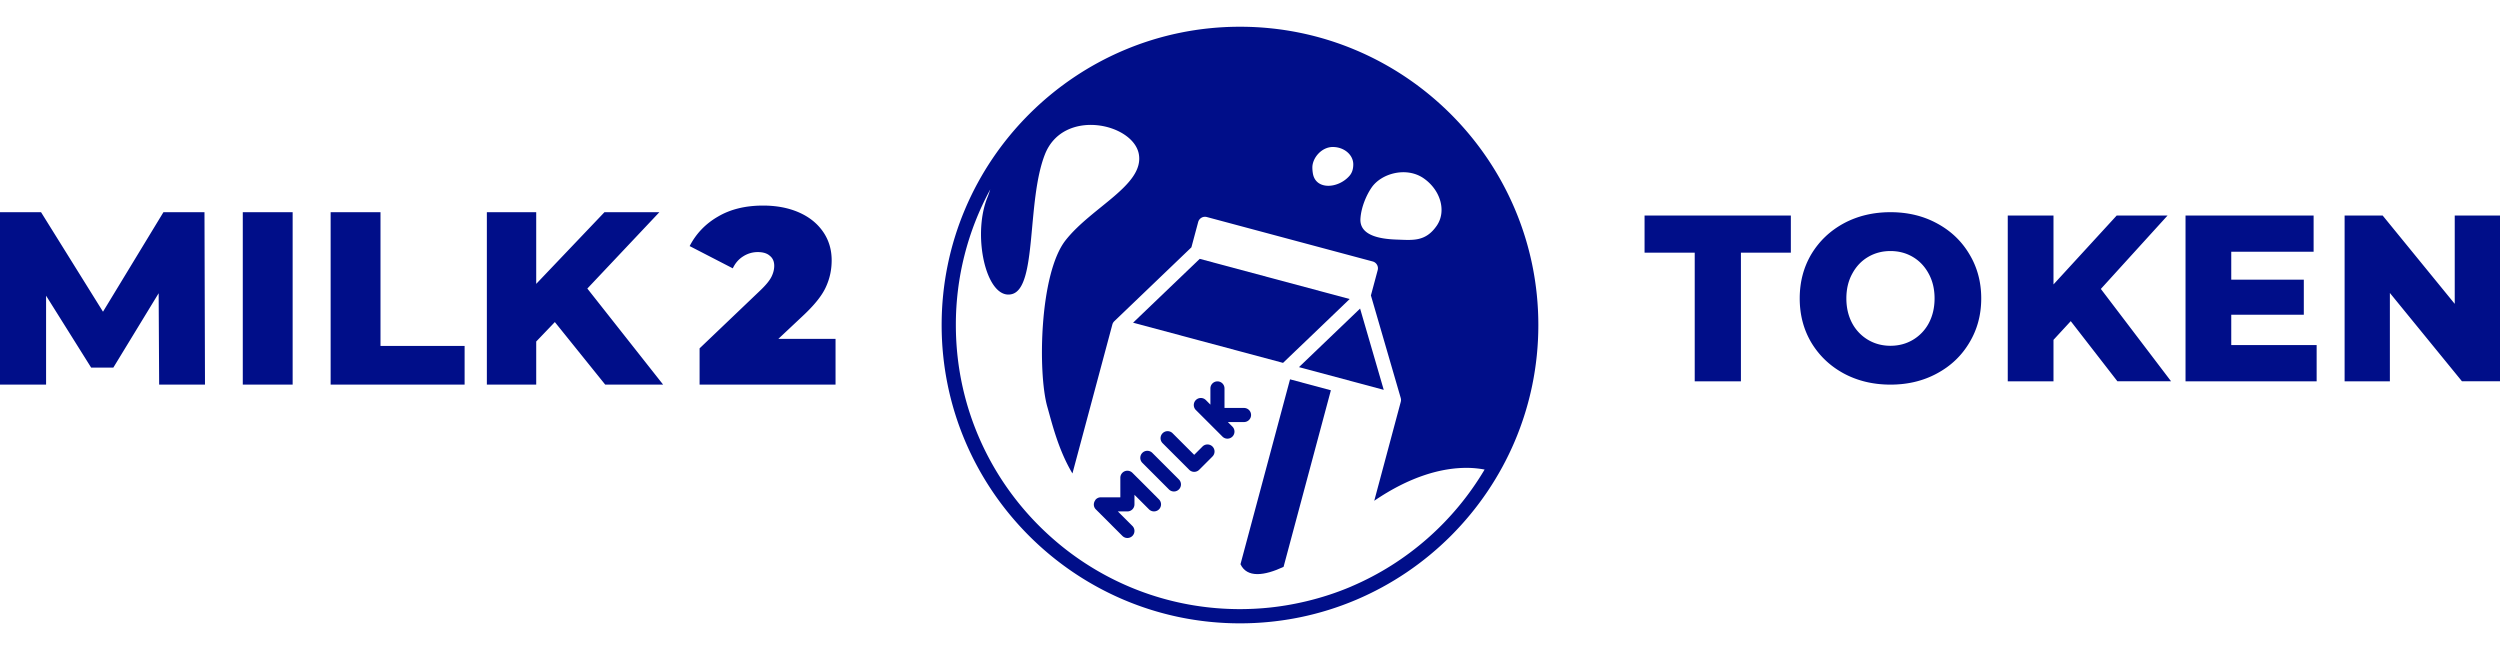
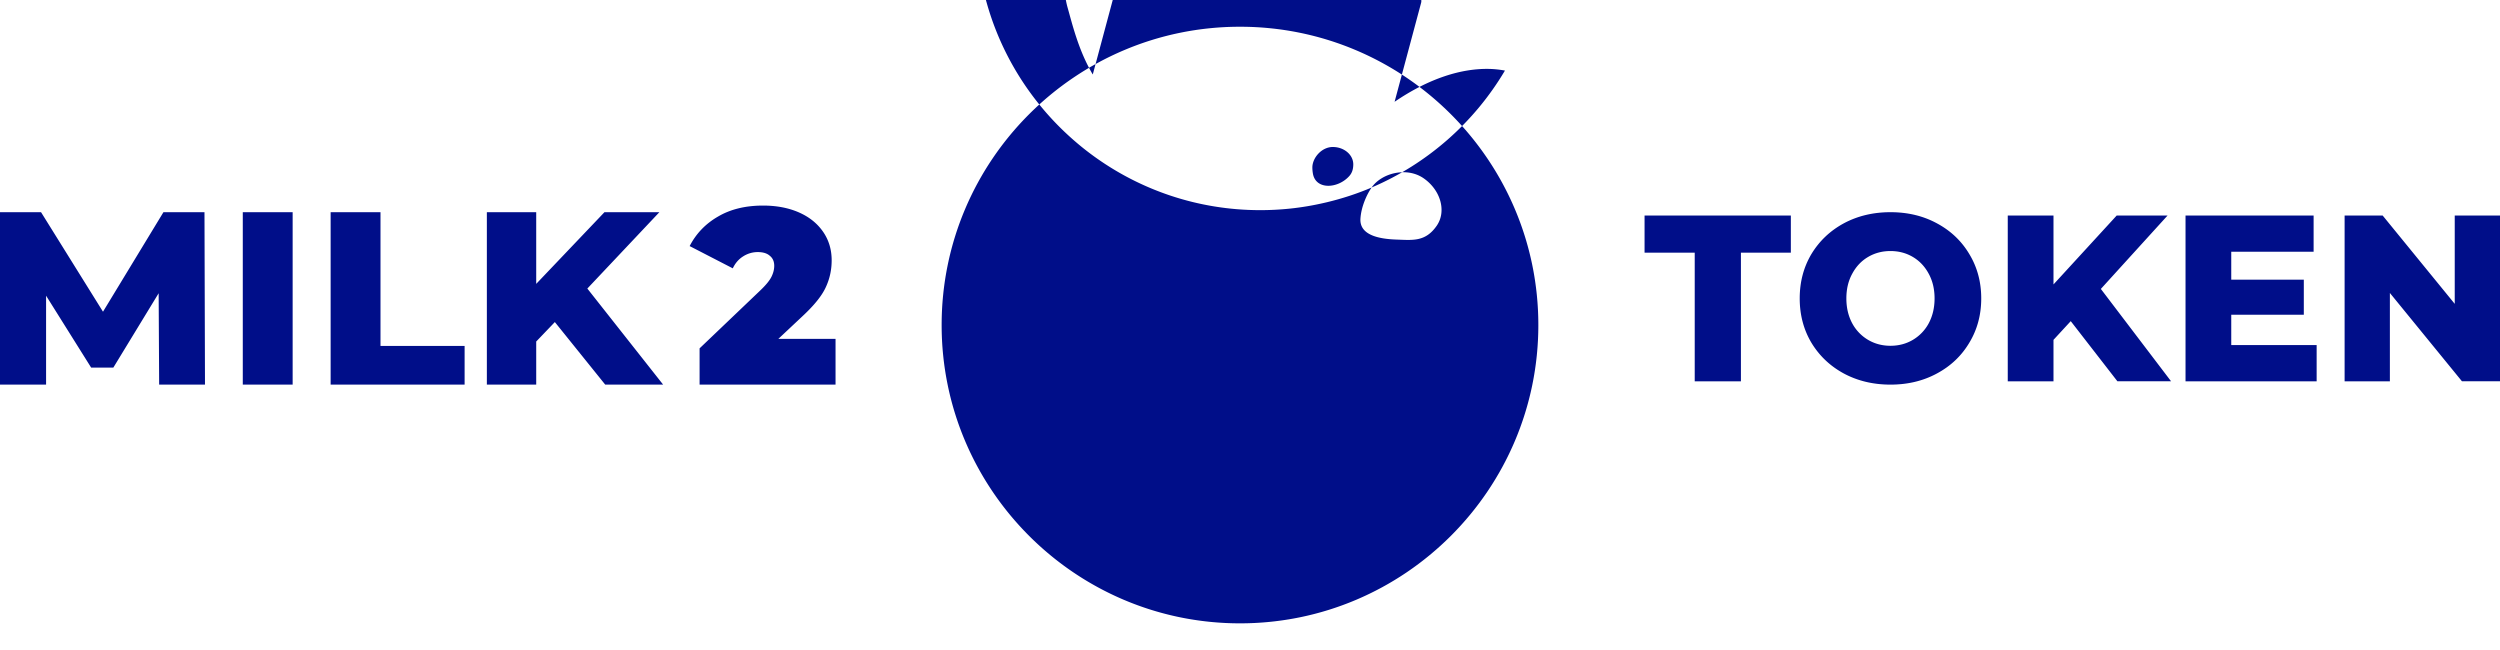
<svg xmlns="http://www.w3.org/2000/svg" width="377" height="98" fill="none">
  <style>.B{fill:#000e89}</style>
  <path d="M126 51.099V58h-20.502v-5.468l9.246-8.824c.804-.779 1.34-1.446 1.608-1.999s.402-1.094.402-1.621c0-.654-.219-1.156-.658-1.508-.414-.377-1.023-.566-1.827-.566a4.06 4.06 0 0 0-2.193.641c-.682.427-1.206 1.031-1.571 1.81L104 37.109c.975-1.885 2.4-3.369 4.276-4.45 1.876-1.106 4.141-1.659 6.797-1.659 2.022 0 3.813.339 5.372 1.018s2.778 1.647 3.655 2.904 1.315 2.703 1.315 4.337c0 1.458-.304 2.828-.913 4.11-.585 1.257-1.742 2.69-3.472 4.299l-3.655 3.432H126zm129.564-12.992H248V32.5h22.06v5.607h-7.529V57.5h-6.967V38.107zM285.083 58c-2.604 0-4.949-.559-7.037-1.679-2.064-1.119-3.694-2.667-4.89-4.643-1.173-1.976-1.759-4.202-1.759-6.679s.586-4.702 1.759-6.679c1.196-1.976 2.826-3.524 4.89-4.643 2.088-1.119 4.433-1.679 7.037-1.679s4.937.559 7.001 1.679c2.088 1.119 3.718 2.667 4.891 4.643 1.196 1.976 1.794 4.202 1.794 6.679s-.598 4.702-1.794 6.679c-1.173 1.976-2.803 3.524-4.891 4.643C290.02 57.44 287.687 58 285.083 58zm0-5.857c1.243 0 2.369-.298 3.378-.893a6.41 6.41 0 0 0 2.392-2.5c.586-1.095.88-2.345.88-3.75s-.294-2.643-.88-3.714c-.586-1.095-1.384-1.94-2.392-2.536s-2.135-.893-3.378-.893-2.369.298-3.378.893-1.806 1.441-2.392 2.536c-.586 1.071-.88 2.31-.88 3.714s.294 2.655.88 3.75a6.41 6.41 0 0 0 2.392 2.5c1.009.595 2.135.893 3.378.893zm27.186-3.714l-2.603 2.821v6.25h-6.896v-25h6.896v10.393L319.2 32.5h7.67l-10.062 11.071 10.59 13.929h-8.092l-7.037-9.071zm37.081 3.607V57.5h-19.772v-25h19.315v5.464h-12.42v4.214h10.942v5.286h-10.942v4.571h12.877zM377 32.5v25h-5.735l-10.871-13.321V57.5h-6.826v-25h5.735l10.871 13.321V32.5H377zM24 58l-.076-13.78-6.835 11.217h-3.342L6.949 44.591V58H0V32h6.19l9.342 15.006L24.646 32h6.19l.076 26H24zm12.612-26h7.519v26h-7.519V32zm13.248 0h7.519v20.169h12.684V58H49.86V32zm33.811 16.566l-2.81 2.934V58h-7.443V32h7.443v10.809L91.152 32h8.279L88.57 43.514 100 58h-8.734l-7.595-9.434z" class="B" />
  <g filter="url(#A)">
    <path d="M187.001 89.984C211.854 89.984 232 69.84 232 44.992S211.854 0 187.001 0s-44.999 20.144-44.999 44.992 20.147 44.992 44.999 44.992z" fill="#fff" />
-     <path d="M186.991.032C162.183.032 142 20.212 142 45.016S162.183 90 186.991 90s44.991-20.18 44.991-44.984S211.799.032 186.991.032zM204.075 20.8c-.006.811-.236 1.339-.605 1.751-1.71 1.916-5.077 2.126-5.489-.406a5.53 5.53 0 0 1-.077-.898c.009-1.447 1.399-3.09 3.1-3.08s3.077 1.186 3.071 2.633zm2.763 3.48c1.485-2.159 5.268-3.177 7.845-1.395s3.467 4.978 1.985 7.14c-1.702 2.477-3.653 2.185-6.093 2.102-2.54-.089-5.588-.63-5.42-3.171.111-1.69.875-3.5 1.683-4.677zm-3.067 60.165c-2.17.925-4.436 1.666-6.774 2.225l-.417.096a42.72 42.72 0 0 1-5.045.849 43.74 43.74 0 0 1-4.544.241c-9.433 0-18.148-3.054-25.226-8.219-.944-.688-1.856-1.415-2.737-2.177-9.111-7.856-14.885-19.472-14.885-32.444a42.66 42.66 0 0 1 5.189-20.453 15.92 15.92 0 0 1-.429 1.21c-.886 2.186-1.125 4.933-.873 7.455.416 4.173 2.172 7.733 4.561 7.125 3.836-.973 2.209-14.089 4.994-21.099s13.329-4.653 14.153 0-7.085 7.952-11.043 12.973-4.208 20.048-2.755 25.13c.662 2.317 1.63 6.442 3.784 10.04l6.02-22.464c.052-.19.153-.355.286-.486l11.633-11.15 1.023-3.818c.155-.568.737-.904 1.303-.751l25.015 6.701c.566.153.905.735.753 1.303l-1.024 3.819 4.496 15.461c.054.181.059.378.009.574l-4.001 14.93c5.262-3.591 10.145-5.047 14.265-4.959.828.019 1.615.111 2.377.249-4.631 7.818-11.672 14.041-20.108 17.635z" class="B" />
+     <path d="M186.991.032C162.183.032 142 20.212 142 45.016S162.183 90 186.991 90s44.991-20.18 44.991-44.984S211.799.032 186.991.032zM204.075 20.8c-.006.811-.236 1.339-.605 1.751-1.71 1.916-5.077 2.126-5.489-.406a5.53 5.53 0 0 1-.077-.898c.009-1.447 1.399-3.09 3.1-3.08s3.077 1.186 3.071 2.633zm2.763 3.48c1.485-2.159 5.268-3.177 7.845-1.395s3.467 4.978 1.985 7.14c-1.702 2.477-3.653 2.185-6.093 2.102-2.54-.089-5.588-.63-5.42-3.171.111-1.69.875-3.5 1.683-4.677zc-2.17.925-4.436 1.666-6.774 2.225l-.417.096a42.72 42.72 0 0 1-5.045.849 43.74 43.74 0 0 1-4.544.241c-9.433 0-18.148-3.054-25.226-8.219-.944-.688-1.856-1.415-2.737-2.177-9.111-7.856-14.885-19.472-14.885-32.444a42.66 42.66 0 0 1 5.189-20.453 15.92 15.92 0 0 1-.429 1.21c-.886 2.186-1.125 4.933-.873 7.455.416 4.173 2.172 7.733 4.561 7.125 3.836-.973 2.209-14.089 4.994-21.099s13.329-4.653 14.153 0-7.085 7.952-11.043 12.973-4.208 20.048-2.755 25.13c.662 2.317 1.63 6.442 3.784 10.04l6.02-22.464c.052-.19.153-.355.286-.486l11.633-11.15 1.023-3.818c.155-.568.737-.904 1.303-.751l25.015 6.701c.566.153.905.735.753 1.303l-1.024 3.819 4.496 15.461c.054.181.059.378.009.574l-4.001 14.93c5.262-3.591 10.145-5.047 14.265-4.959.828.019 1.615.111 2.377.249-4.631 7.818-11.672 14.041-20.108 17.635z" class="B" />
    <path d="M195.276 49.001l1.799-1.718 6.456-6.191-22.611-6.058-10.051 9.628 22.614 6.059 1.793-1.72z" class="B" />
    <path d="M187.065 81.084c.992 2.092 3.59 1.753 6.496.399l7.136-26.629-6.159-1.651-7.473 27.881z" class="B" />
-     <path d="M205.103 42.531l-9.217 8.831 12.782 3.426-3.565-12.257z" class="B" />
-     <path d="M187.599 59.645a1.06 1.06 0 1 0 0-2.125h-2.945v-2.946a1.06 1.06 0 1 0-2.125 0v2.446l-.69-.693c-.416-.414-1.09-.414-1.504 0s-.415 1.089 0 1.504l.675.673 3.335 3.334a1.07 1.07 0 0 0 .474.276c.356.094.75.003 1.029-.276.414-.414.414-1.089 0-1.503l-.691-.691h.198 2.244z" class="B" />
    <path d="M173.767 64.292c-.414-.412-1.089-.412-1.501 0s-.414 1.089 0 1.503l4.008 4.009a1.05 1.05 0 0 0 .477.276c.354.096.748.004 1.027-.276a1.06 1.06 0 0 0 0-1.503l-4.011-4.009z" class="B" />
    <path d="M170.755 67.289c-.192-.187-.455-.303-.745-.303a1.06 1.06 0 0 0-1.063 1.062v2.947l-2.939.001a1.05 1.05 0 0 0-.757.311c-.05.049-.074.111-.111.166-.279.412-.255.97.109 1.336l4.01 4.008a1.07 1.07 0 0 0 .475.276c.356.094.751.003 1.03-.276.415-.414.415-1.089 0-1.503l-1.658-1.657-.536-.535h1.443c.587 0 1.063-.476 1.063-1.063v-1.443l2.194 2.194c.137.136.302.228.474.274.354.095.75.005 1.028-.274.415-.414.414-1.089.001-1.503l-4.018-4.018z" class="B" />
    <path d="M181.337 63.338l-1.253 1.252-3.172-3.172-.086-.086a1.06 1.06 0 0 0-1.503 0c-.414.415-.414 1.089 0 1.504l.719.718 3.291 3.289a1.07 1.07 0 0 0 .475.276c.354.094.75.003 1.028-.276l2.004-2.004a1.06 1.06 0 0 0 0-1.503c-.417-.414-1.089-.415-1.503 0z" class="B" />
  </g>
  <defs>
    <filter id="A" x="138" y="0" width="98" height="98" filterUnits="userSpaceOnUse" color-interpolation-filters="sRGB">
      <feFlood flood-opacity="0" result="A" />
      <feColorMatrix in="SourceAlpha" values="0 0 0 0 0 0 0 0 0 0 0 0 0 0 0 0 0 0 127 0" />
      <feOffset dy="4" />
      <feGaussianBlur stdDeviation="2" />
      <feColorMatrix values="0 0 0 0 0 0 0 0 0 0 0 0 0 0 0 0 0 0 0.11 0" />
      <feBlend in2="A" />
      <feBlend in="SourceGraphic" />
    </filter>
  </defs>
</svg>